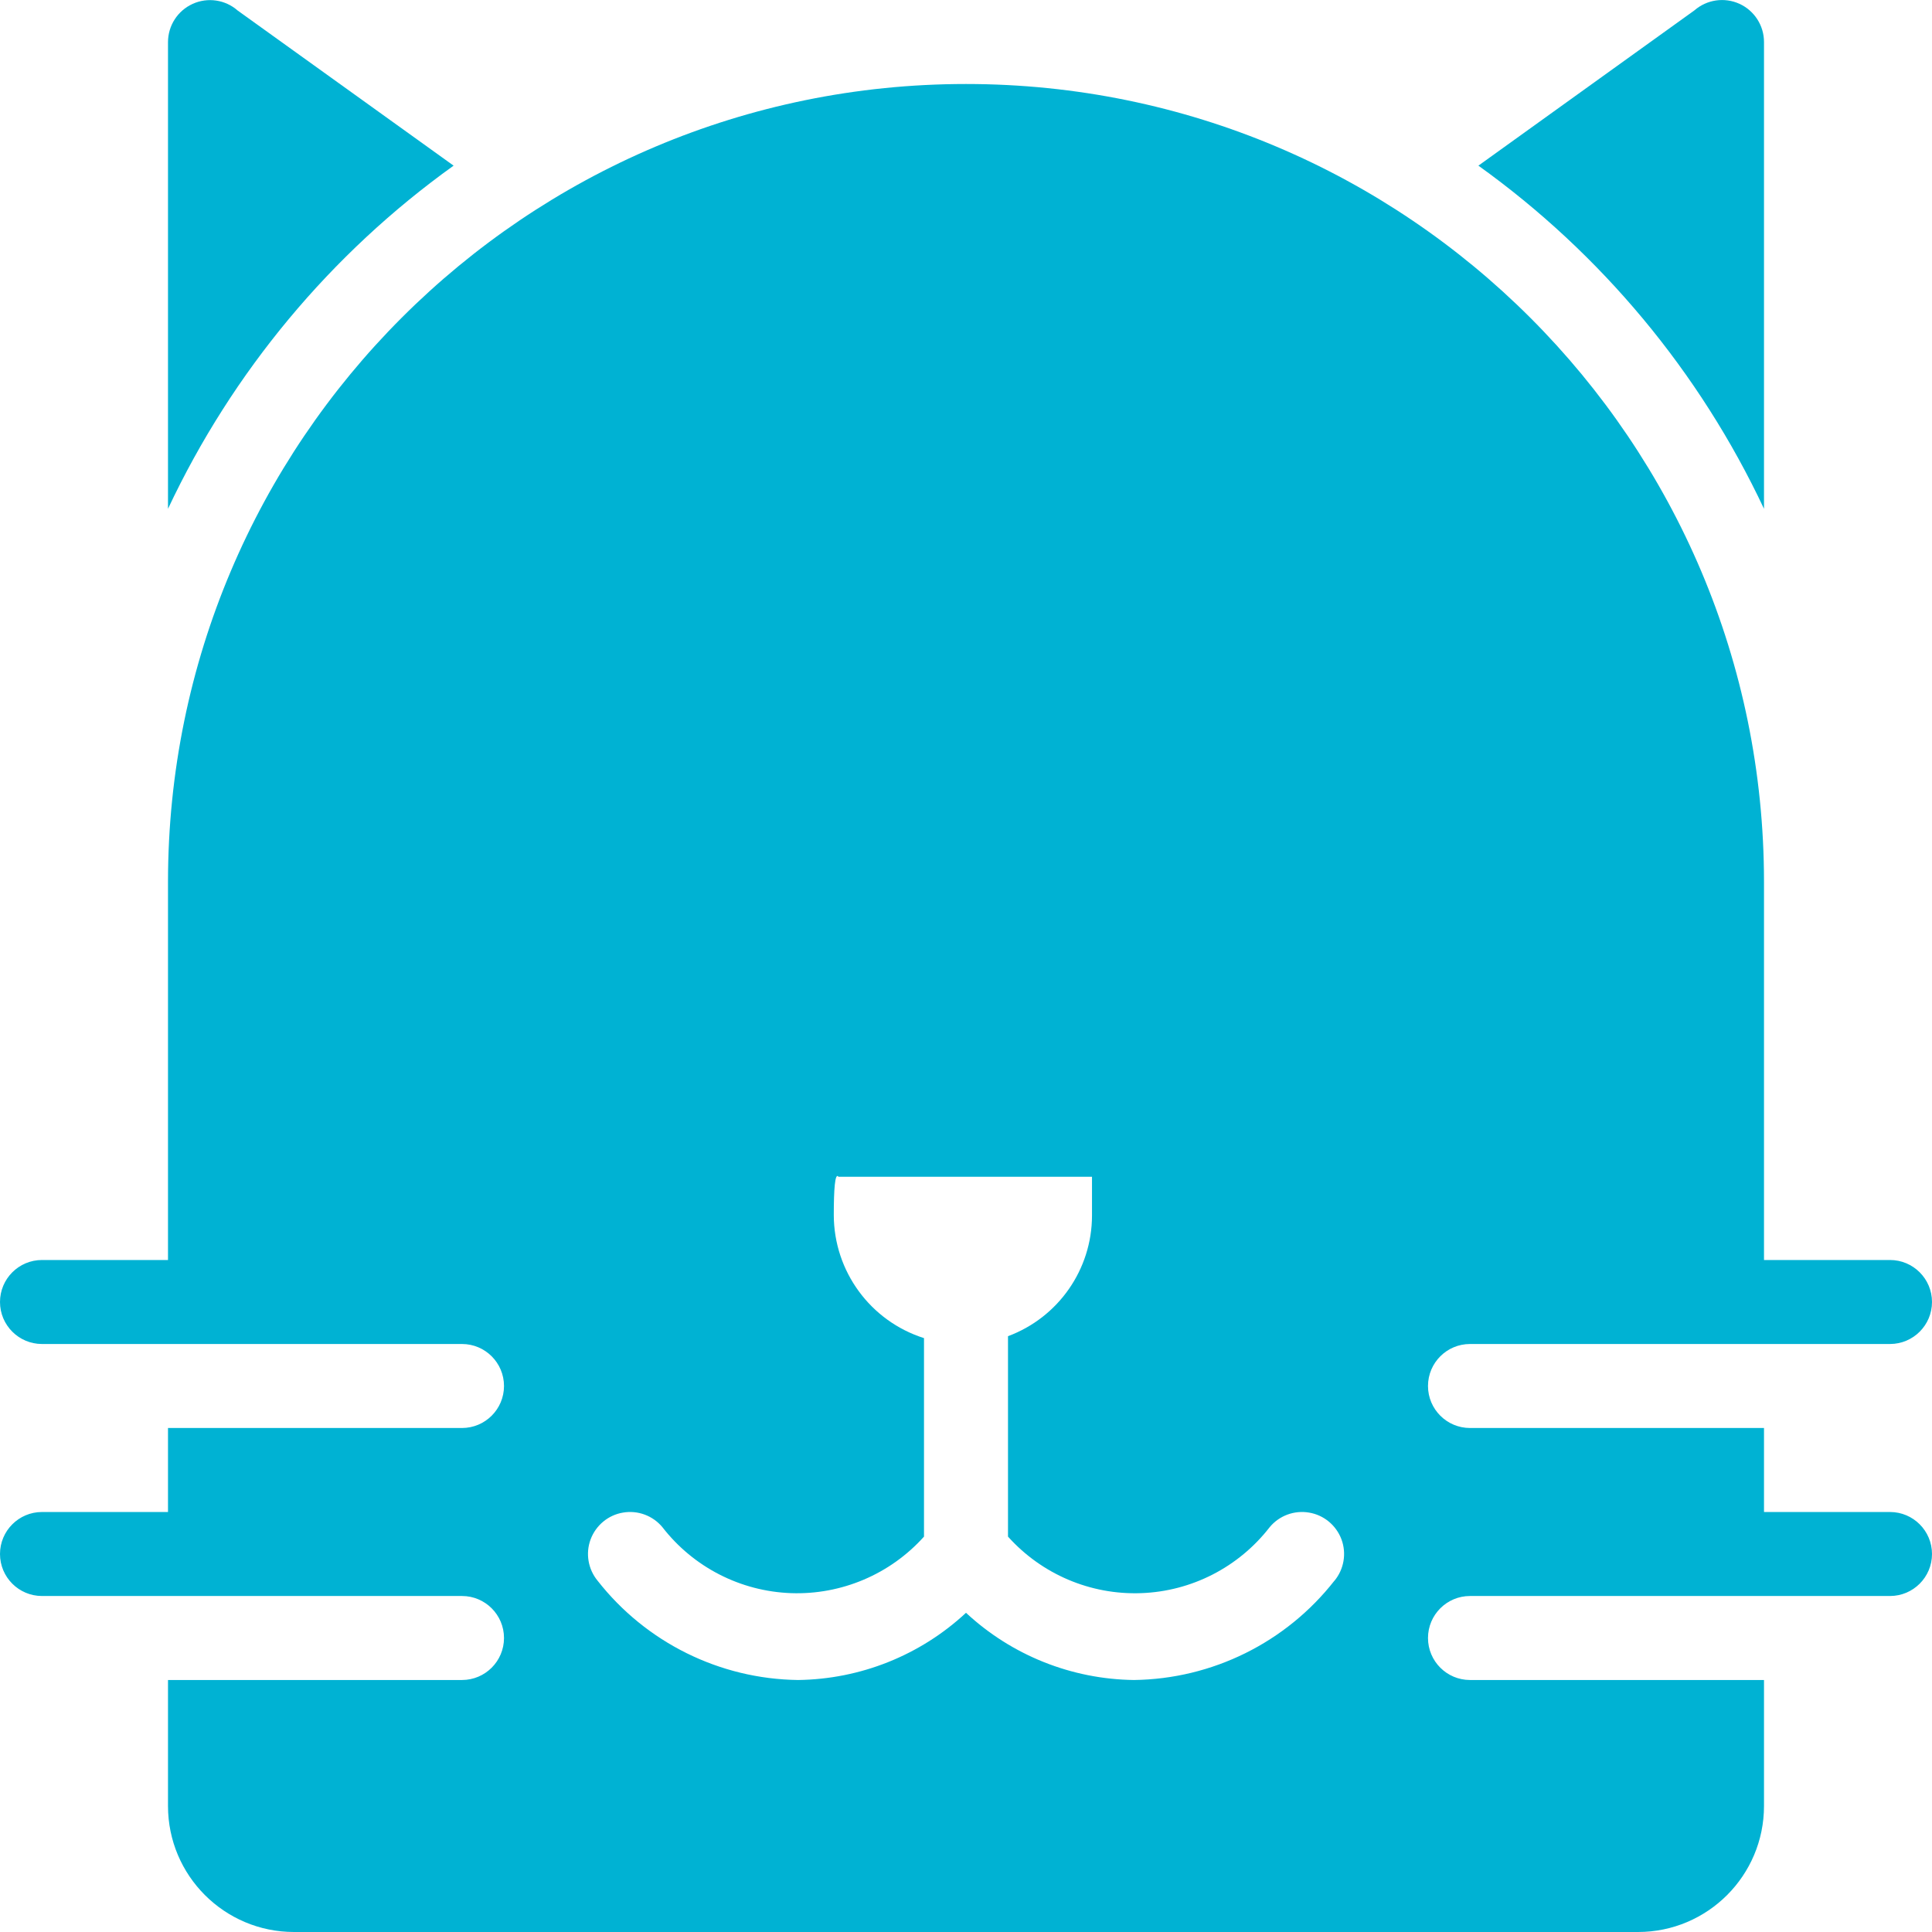
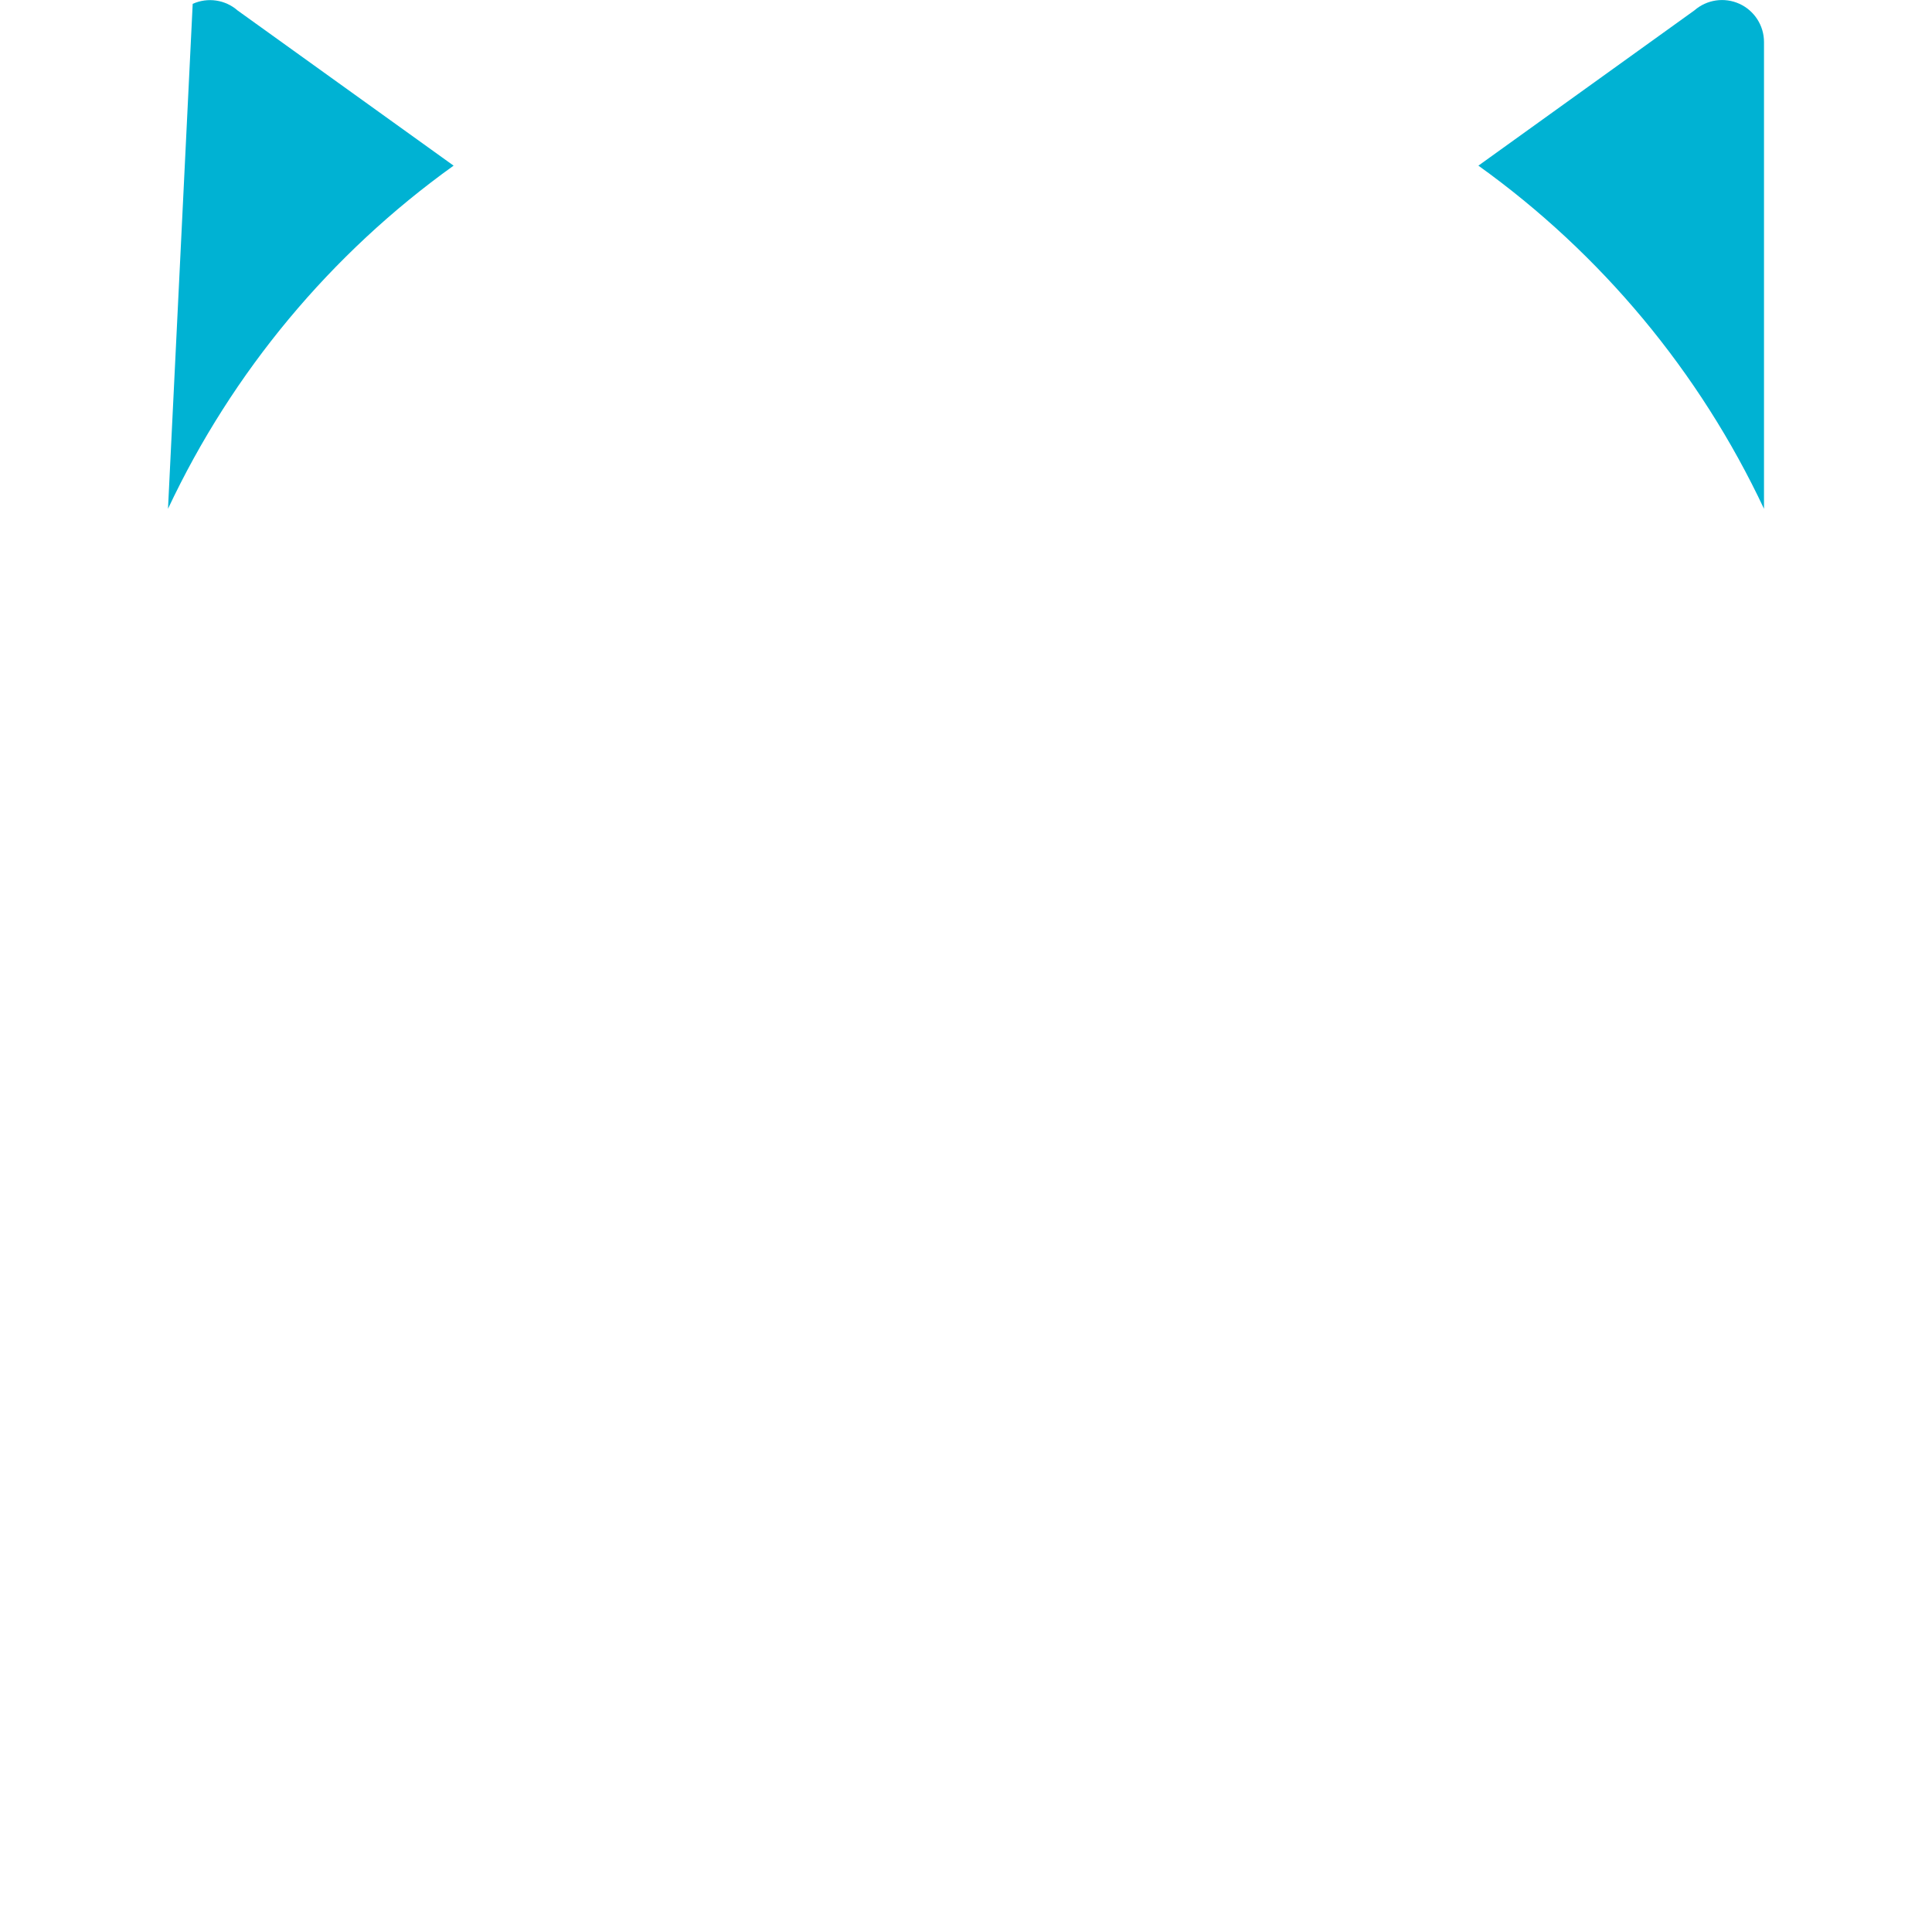
<svg xmlns="http://www.w3.org/2000/svg" width="23px" height="23px" viewBox="0 0 23 23" version="1.1">
  <title>cat-front</title>
  <g id="Page-1" stroke="none" stroke-width="1" fill="none" fill-rule="evenodd">
    <g id="TubShroom---ABOUT" transform="translate(-709, -2173)" fill="#00B2D3" fill-rule="nonzero">
      <g id="What-Copy" transform="translate(0, 1893)">
        <g id="cat-front" transform="translate(709, 280)">
          <path d="M21,6.057 L21,0.5 C21,0.304 20.885,0.126 20.707,0.045 C20.528,-0.036 20.319,-0.005 20.171,0.124 L17.6,1.972 C19.063,3.021 20.234,4.428 21,6.057 Z" id="Path" />
-           <path d="M22.5,18 L21,18 L21,17 L17.5,17 C17.224,17 17,16.776 17,16.5 C17,16.224 17.224,16 17.5,16 L22.5,16 C22.776,16 23,15.776 23,15.5 C23,15.224 22.776,15 22.5,15 L21,15 L21,10.5 C21,5.253 16.747,1 11.5,1 C6.253,1 2,5.253 2,10.5 L2,15 L0.5,15 C0.224,15 0,15.224 0,15.5 C0,15.776 0.224,16 0.5,16 L5.5,16 C5.776,16 6,16.224 6,16.5 C6,16.776 5.776,17 5.5,17 L2,17 L2,18 L0.5,18 C0.224,18 0,18.224 0,18.5 C0,18.776 0.224,19 0.5,19 L5.5,19 C5.776,19 6,19.224 6,19.5 C6,19.776 5.776,20 5.5,20 L2,20 L2,21.5 C2,22.328 2.672,23 3.5,23 L19.5,23 C20.328,23 21,22.328 21,21.5 L21,20 L17.5,20 C17.224,20 17,19.776 17,19.5 C17,19.224 17.224,19 17.5,19 L22.5,19 C22.776,19 23,18.776 23,18.5 C23,18.224 22.776,18 22.5,18 Z M15.885,18.819 C15.31,19.553 14.433,19.988 13.5,20 C12.757,19.991 12.044,19.706 11.5,19.2 C10.956,19.706 10.243,19.991 9.5,20 C8.567,19.988 7.69,19.553 7.115,18.819 C7.001,18.681 6.969,18.493 7.031,18.326 C7.094,18.158 7.241,18.036 7.417,18.007 C7.593,17.977 7.772,18.043 7.886,18.181 C8.255,18.657 8.815,18.944 9.417,18.966 C10.018,18.987 10.598,18.741 11,18.293 L11,15.93 C10.361,15.727 9.927,15.134 9.926,14.464 C9.926,14.164 9.94,13.953 9.982,14.009 L13,14.009 L13,14.472 C12.999,15.112 12.6,15.684 12,15.907 L12,18.293 C12.402,18.741 12.982,18.988 13.584,18.966 C14.185,18.945 14.746,18.657 15.115,18.181 C15.229,18.043 15.408,17.977 15.584,18.007 C15.76,18.036 15.907,18.158 15.97,18.326 C16.032,18.493 16,18.681 15.886,18.819 L15.885,18.819 Z" id="Shape" />
-           <path d="M5.4,1.972 L2.829,0.125 C2.682,-0.004 2.472,-0.035 2.294,0.046 C2.115,0.127 2.001,0.304 2,0.5 L2,6.057 C2.766,4.428 3.937,3.021 5.4,1.972 L5.4,1.972 Z" id="Path" />
+           <path d="M5.4,1.972 L2.829,0.125 C2.682,-0.004 2.472,-0.035 2.294,0.046 L2,6.057 C2.766,4.428 3.937,3.021 5.4,1.972 L5.4,1.972 Z" id="Path" />
        </g>
      </g>
    </g>
  </g>
</svg>